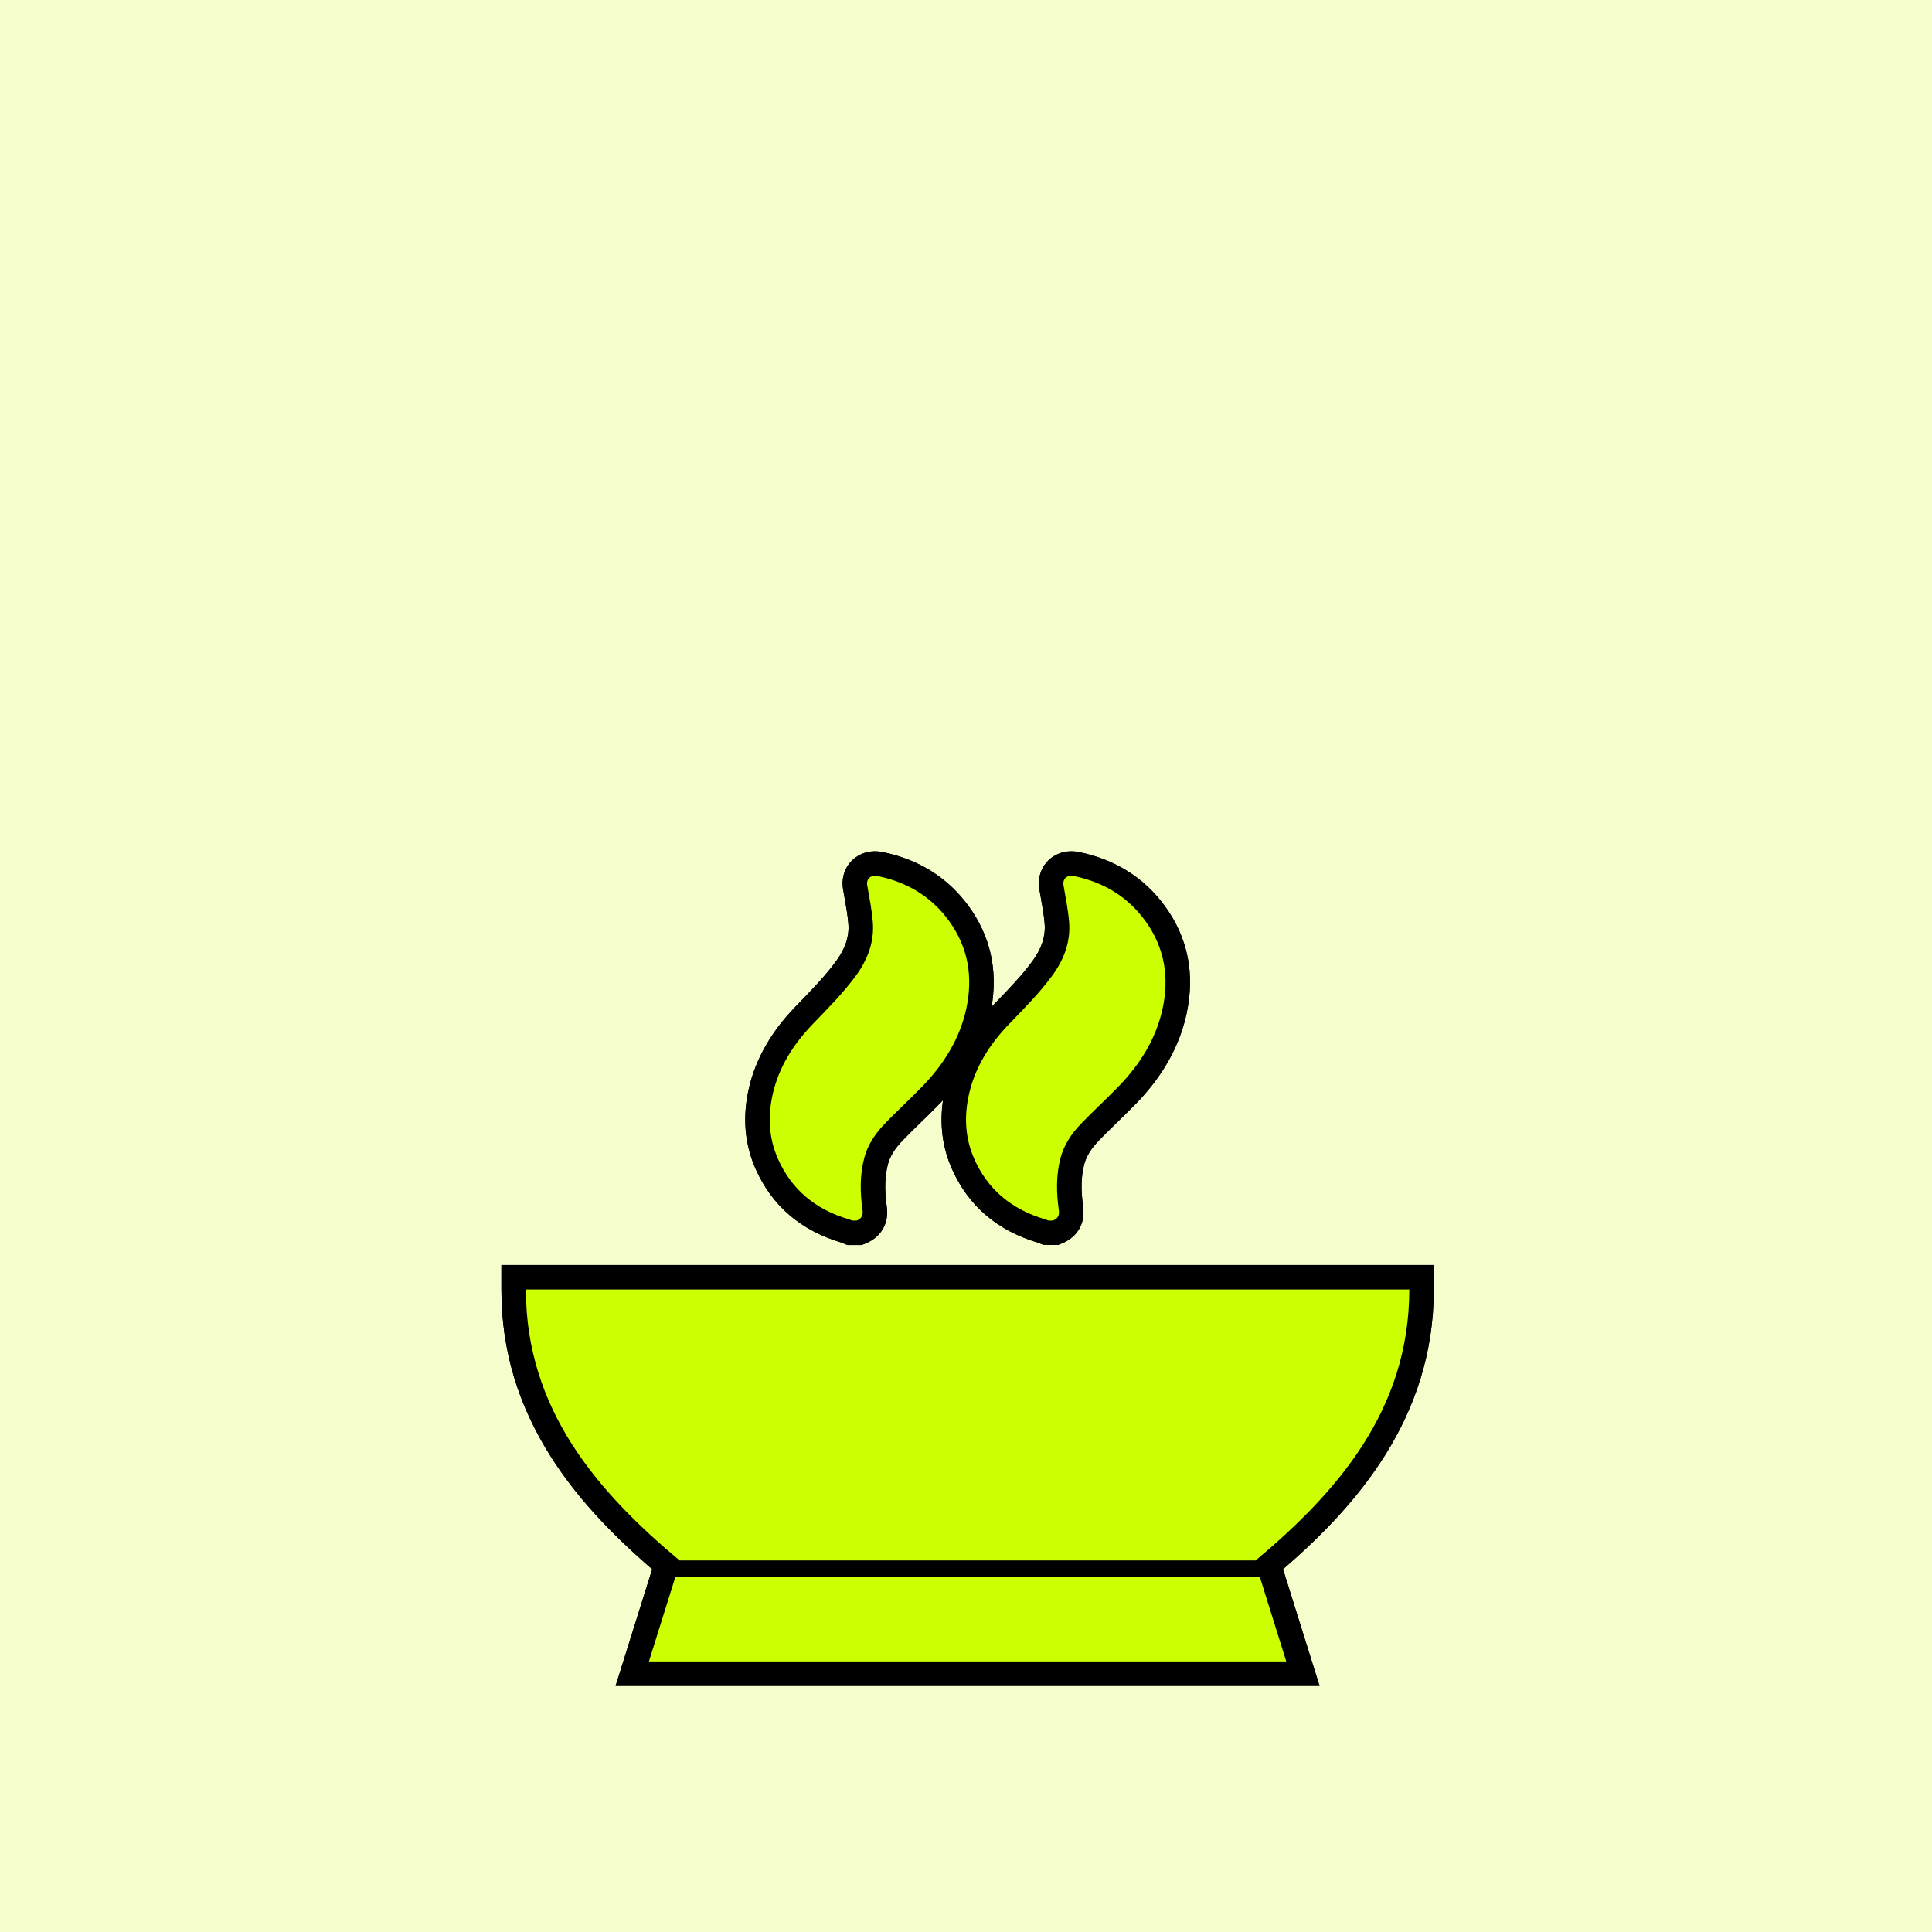
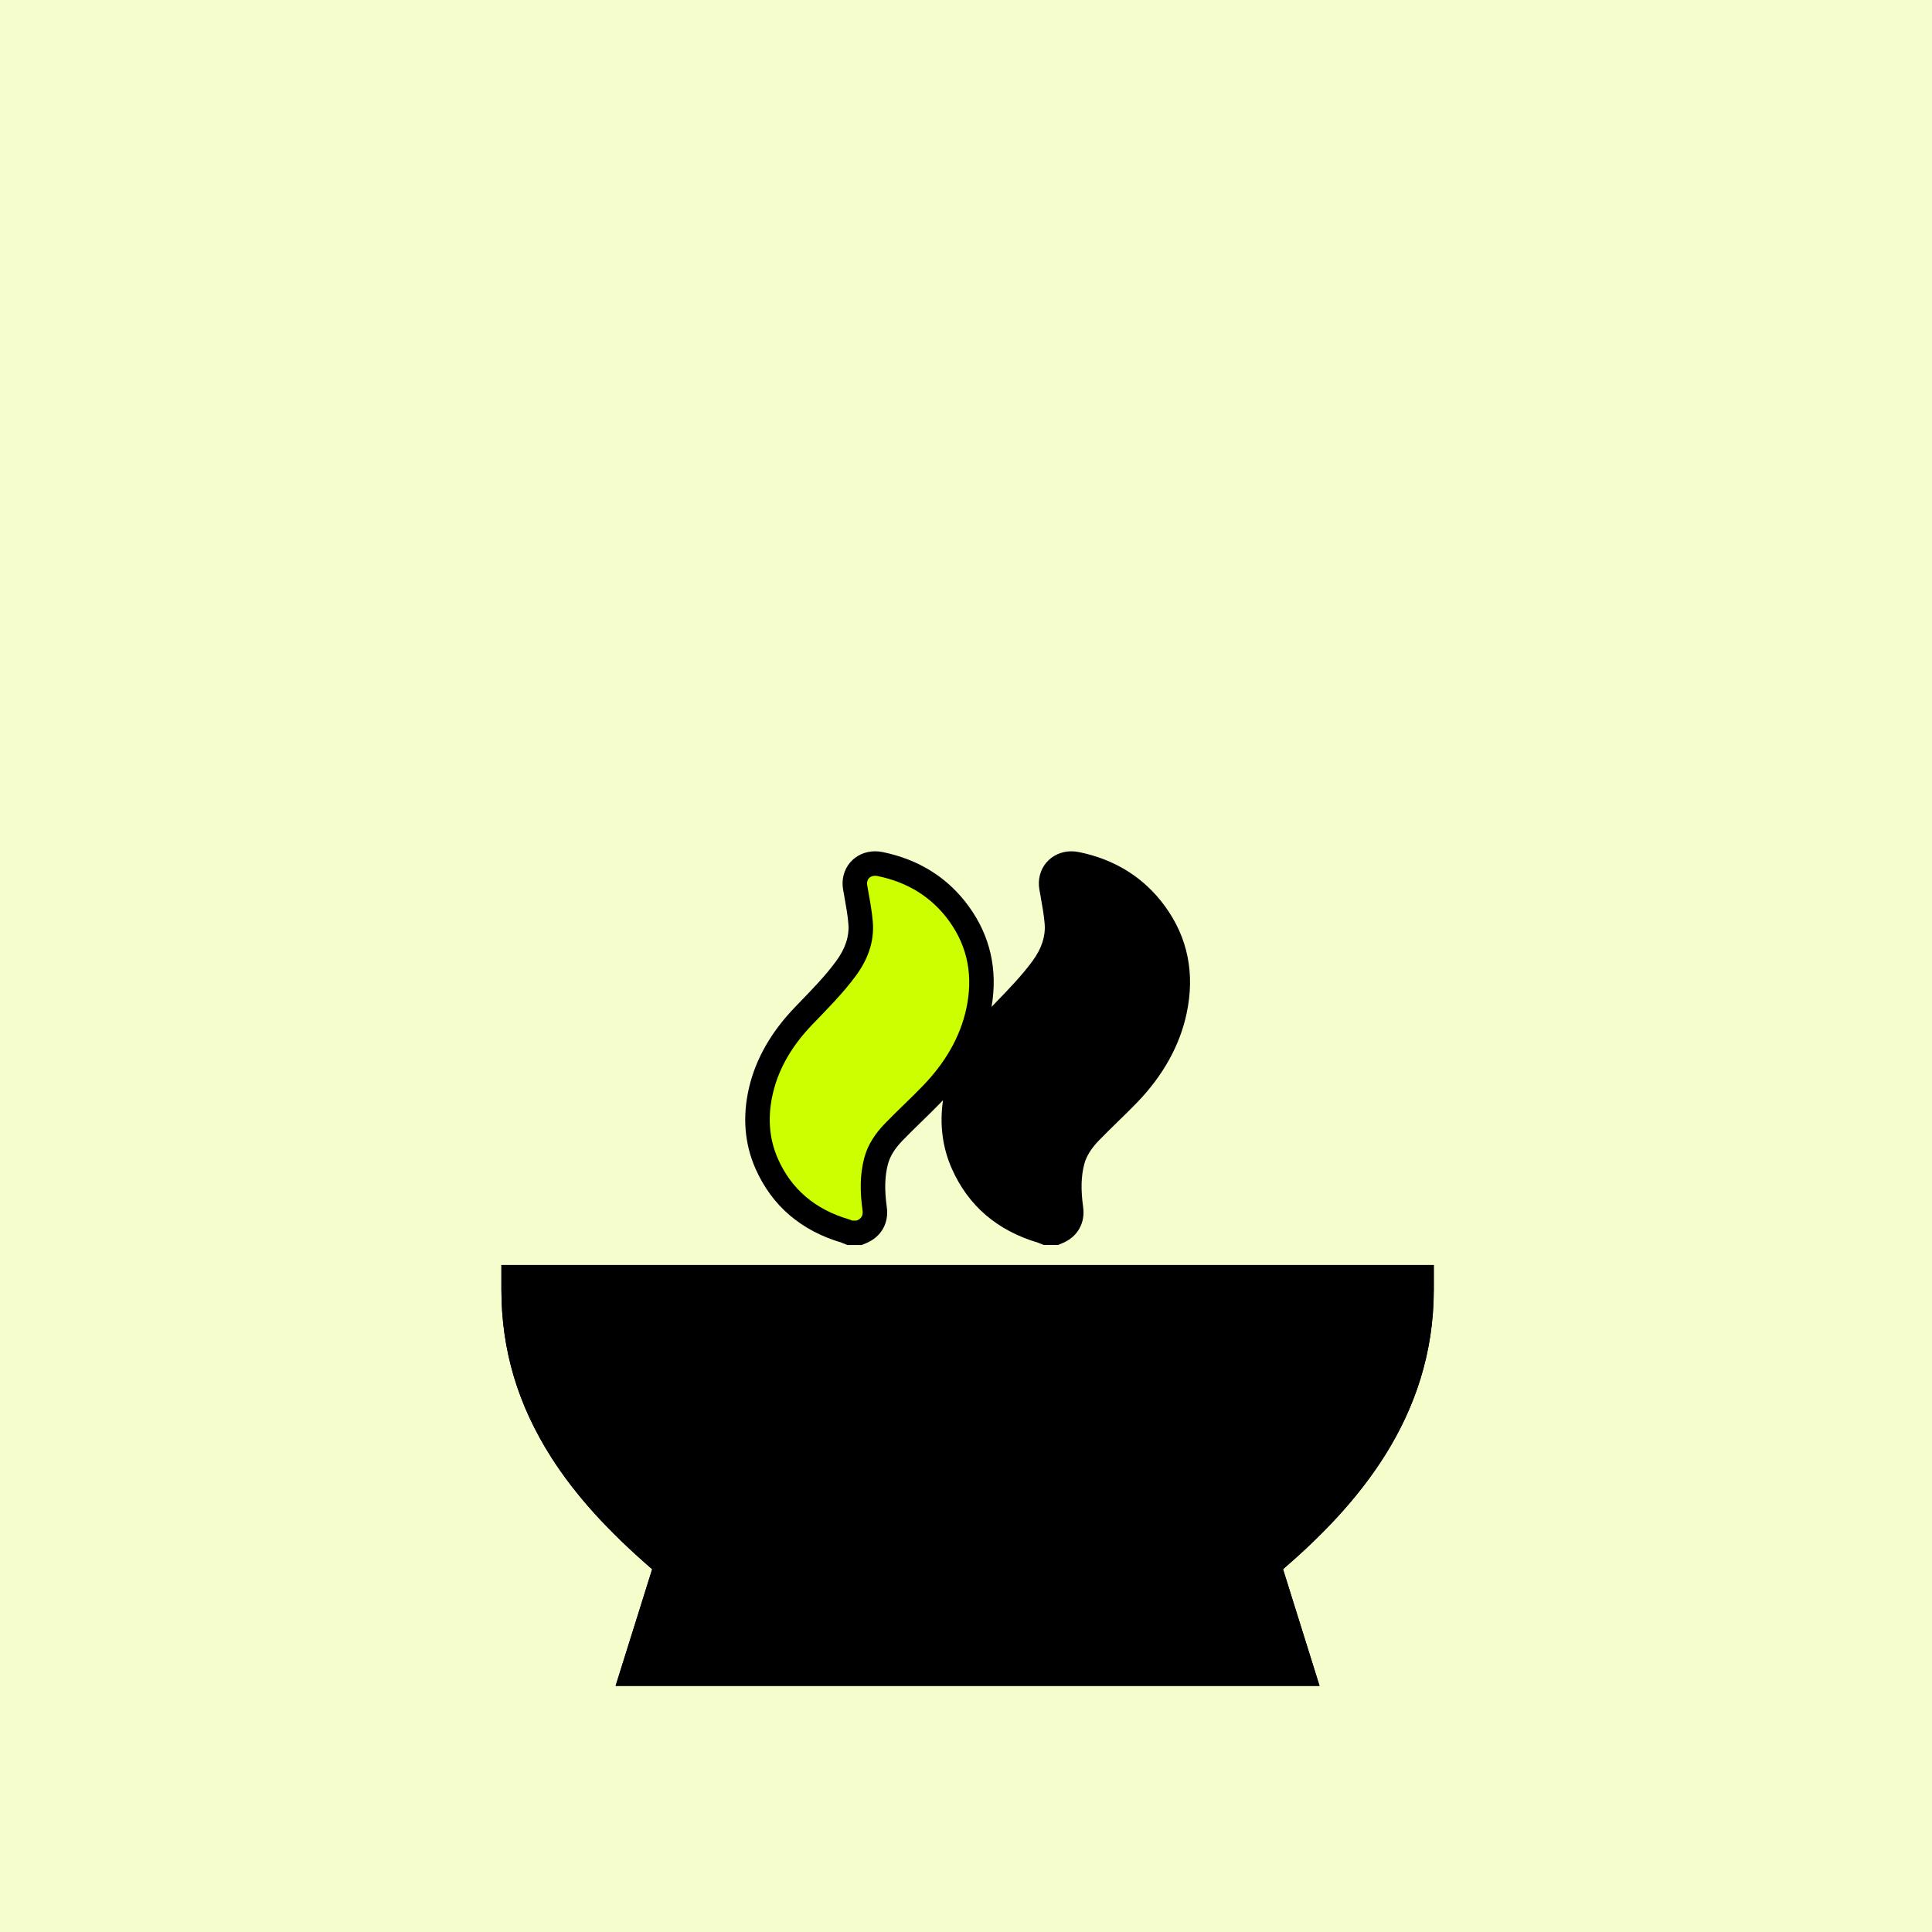
<svg xmlns="http://www.w3.org/2000/svg" id="Layer_2" viewBox="0 0 400 400">
  <defs>
    <style>
      .cls-1 {
        fill: #cf0;
      }

      .cls-2 {
        fill: #f6fdcd;
      }
    </style>
  </defs>
  <g id="Layer_1-2" data-name="Layer_1">
    <g>
      <rect class="cls-2" width="400" height="400" />
      <g>
        <g>
          <path d="M103.81,261.91v5.07c0,12.52,3.4,23.92,10.39,34.85,4.91,7.68,11.57,15.06,20.82,23.06l-7.57,24.16h145.75l-7.56-24.16c15.03-12.99,31.21-31.15,31.21-57.91v-5.07H103.81Z" />
          <path d="M174.29,257.3c.09.04.19.08.28.12l.89.35h2.94l.94-.39c3.1-1.29,4.73-4.16,4.26-7.48-.5-3.59-.42-6.42.25-8.92.43-1.6,1.4-3.16,2.95-4.78,1.24-1.29,2.53-2.54,3.89-3.87,1.32-1.29,2.69-2.62,4.02-3.99.18-.19.35-.37.53-.56-.73,5.03-.12,9.81,1.85,14.23,3.4,7.65,9.4,12.79,17.85,15.28.09.04.19.08.28.12l.89.35h2.94l.94-.39c3.1-1.29,4.73-4.16,4.26-7.48-.5-3.59-.42-6.42.25-8.92.43-1.6,1.4-3.16,2.95-4.78,1.24-1.29,2.53-2.54,3.89-3.87,1.32-1.29,2.69-2.62,4.02-3.99,5.42-5.61,8.89-11.83,10.31-18.48,1.77-8.26.25-15.76-4.5-22.26-4.29-5.87-10.26-9.63-17.75-11.17-.53-.11-1.07-.17-1.6-.17-2.05,0-3.94.86-5.2,2.35-1.26,1.5-1.78,3.52-1.43,5.55.09.5.18,1.01.27,1.51.35,1.98.69,3.85.83,5.66.19,2.57-.64,5.09-2.55,7.69-2.17,2.95-4.79,5.66-7.57,8.54l-.88.92c1.32-7.72-.28-14.74-4.76-20.88-4.29-5.87-10.26-9.63-17.75-11.17-.53-.11-1.07-.17-1.6-.17-2.05,0-3.94.86-5.2,2.35-1.26,1.5-1.78,3.52-1.43,5.55.09.5.18,1.01.27,1.51.35,1.98.69,3.85.83,5.66.2,2.57-.64,5.09-2.55,7.69-2.17,2.95-4.79,5.67-7.57,8.54l-.97,1.01c-4.89,5.07-8.07,10.65-9.47,16.59-1.41,6-.95,11.67,1.35,16.86,3.4,7.65,9.4,12.79,17.85,15.28h0Z" />
        </g>
        <g>
          <path d="M103.81,261.91v5.07c0,12.52,3.4,23.92,10.39,34.85,4.91,7.68,11.57,15.06,20.82,23.06l-7.57,24.16h145.75l-7.56-24.16c15.03-12.99,31.21-31.15,31.21-57.91v-5.07H103.81Z" />
-           <path d="M174.29,257.3c.09.04.19.08.28.12l.89.35h2.94l.94-.39c3.1-1.29,4.73-4.16,4.26-7.48-.5-3.59-.42-6.42.25-8.92.43-1.6,1.4-3.16,2.95-4.78,1.24-1.29,2.53-2.54,3.89-3.87,1.32-1.29,2.69-2.62,4.02-3.99.18-.19.35-.37.53-.56-.73,5.03-.12,9.81,1.85,14.23,3.4,7.65,9.4,12.79,17.85,15.28.09.04.19.08.28.12l.89.35h2.94l.94-.39c3.1-1.29,4.73-4.16,4.26-7.48-.5-3.59-.42-6.42.25-8.92.43-1.6,1.4-3.16,2.95-4.78,1.24-1.29,2.53-2.54,3.89-3.87,1.32-1.29,2.69-2.62,4.02-3.99,5.42-5.61,8.89-11.83,10.31-18.48,1.77-8.26.25-15.76-4.5-22.26-4.29-5.87-10.26-9.63-17.75-11.17-.53-.11-1.07-.17-1.6-.17-2.05,0-3.94.86-5.2,2.35-1.26,1.5-1.78,3.52-1.43,5.55.09.5.18,1.01.27,1.51.35,1.98.69,3.85.83,5.66.19,2.57-.64,5.09-2.55,7.69-2.17,2.95-4.79,5.66-7.57,8.54l-.88.92c1.32-7.72-.28-14.74-4.76-20.88-4.29-5.87-10.26-9.63-17.75-11.17-.53-.11-1.07-.17-1.6-.17-2.05,0-3.94.86-5.2,2.35-1.26,1.5-1.78,3.52-1.43,5.55.09.5.18,1.01.27,1.51.35,1.98.69,3.85.83,5.66.2,2.57-.64,5.09-2.55,7.69-2.17,2.95-4.79,5.67-7.57,8.54l-.97,1.01c-4.89,5.07-8.07,10.65-9.47,16.59-1.41,6-.95,11.67,1.35,16.86,3.4,7.65,9.4,12.79,17.85,15.28h0Z" />
        </g>
        <g>
-           <path class="cls-1" d="M108.88,266.98c0,24.96,14.97,41.99,31.81,56.09h119.28c16.84-14.1,31.81-31.13,31.81-56.09H108.88Z" />
-           <polygon class="cls-1" points="200.33 326.48 139.83 326.48 134.35 343.98 200.33 343.98 266.31 343.98 260.83 326.48 200.33 326.48" />
          <path class="cls-1" d="M175.85,252.48c.19.06.38.14.57.22h.96c1.03-.43,1.34-1.11,1.2-2.11-.51-3.66-.6-7.31.38-10.94.71-2.64,2.23-4.93,4.19-6.97,2.57-2.67,5.34-5.19,7.91-7.86,4.52-4.68,7.71-9.98,9.01-16.02,1.38-6.44.46-12.6-3.64-18.21-3.47-4.74-8.33-7.89-14.67-9.2-1.5-.31-2.44.57-2.21,1.91.44,2.54.96,5.09,1.16,7.65.31,4.02-1.03,7.69-3.52,11.08-2.64,3.59-5.84,6.8-8.98,10.06-4.02,4.18-6.92,8.86-8.18,14.23-1.08,4.62-.92,9.21,1.05,13.64,2.72,6.12,7.54,10.42,14.78,12.52h0Z" />
-           <path class="cls-1" d="M201.71,239.96c2.72,6.12,7.54,10.42,14.78,12.52.19.06.38.14.57.22h.96c1.03-.43,1.34-1.11,1.2-2.11-.51-3.66-.6-7.31.38-10.94.71-2.64,2.23-4.93,4.19-6.97,2.57-2.67,5.34-5.19,7.91-7.86,4.52-4.68,7.71-9.98,9.01-16.02,1.38-6.44.46-12.6-3.64-18.21-3.47-4.74-8.33-7.89-14.67-9.2-1.5-.31-2.44.57-2.21,1.91.44,2.54.96,5.09,1.16,7.65.31,4.02-1.03,7.69-3.52,11.08-2.64,3.59-5.84,6.8-8.98,10.06-4.02,4.18-6.92,8.86-8.18,14.23-1.08,4.62-.92,9.21,1.05,13.64h0Z" />
        </g>
      </g>
    </g>
  </g>
</svg>